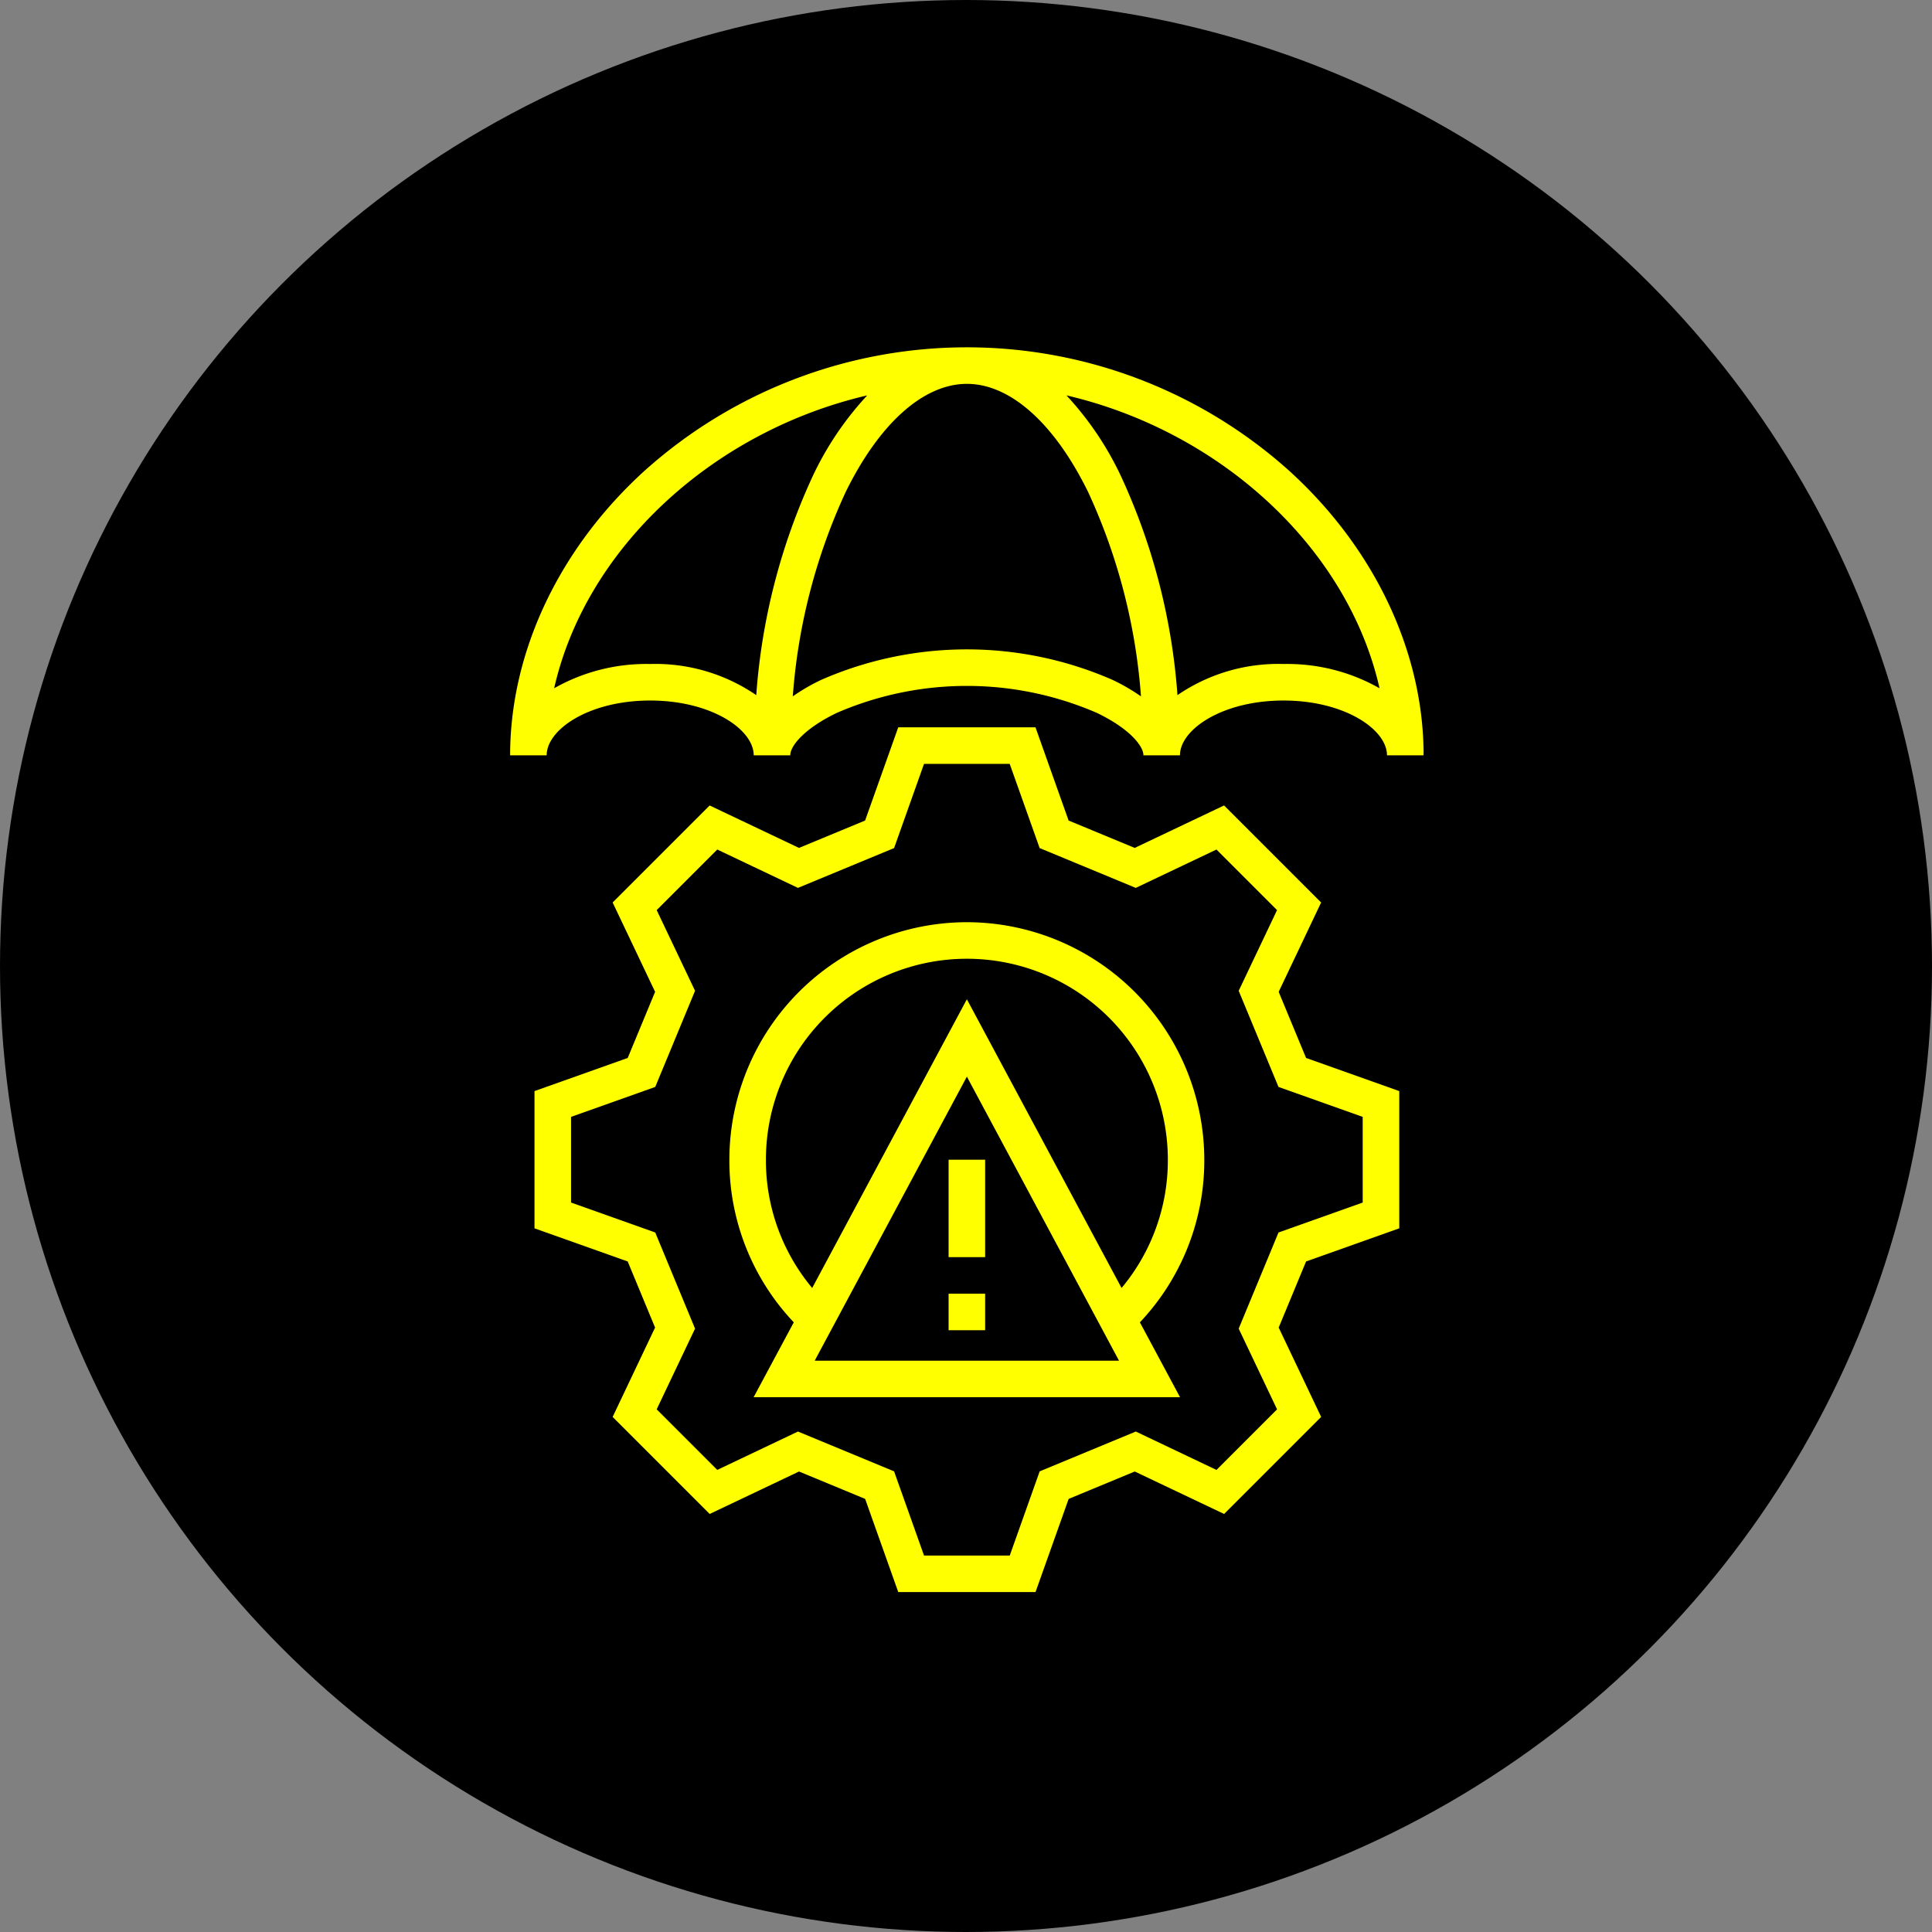
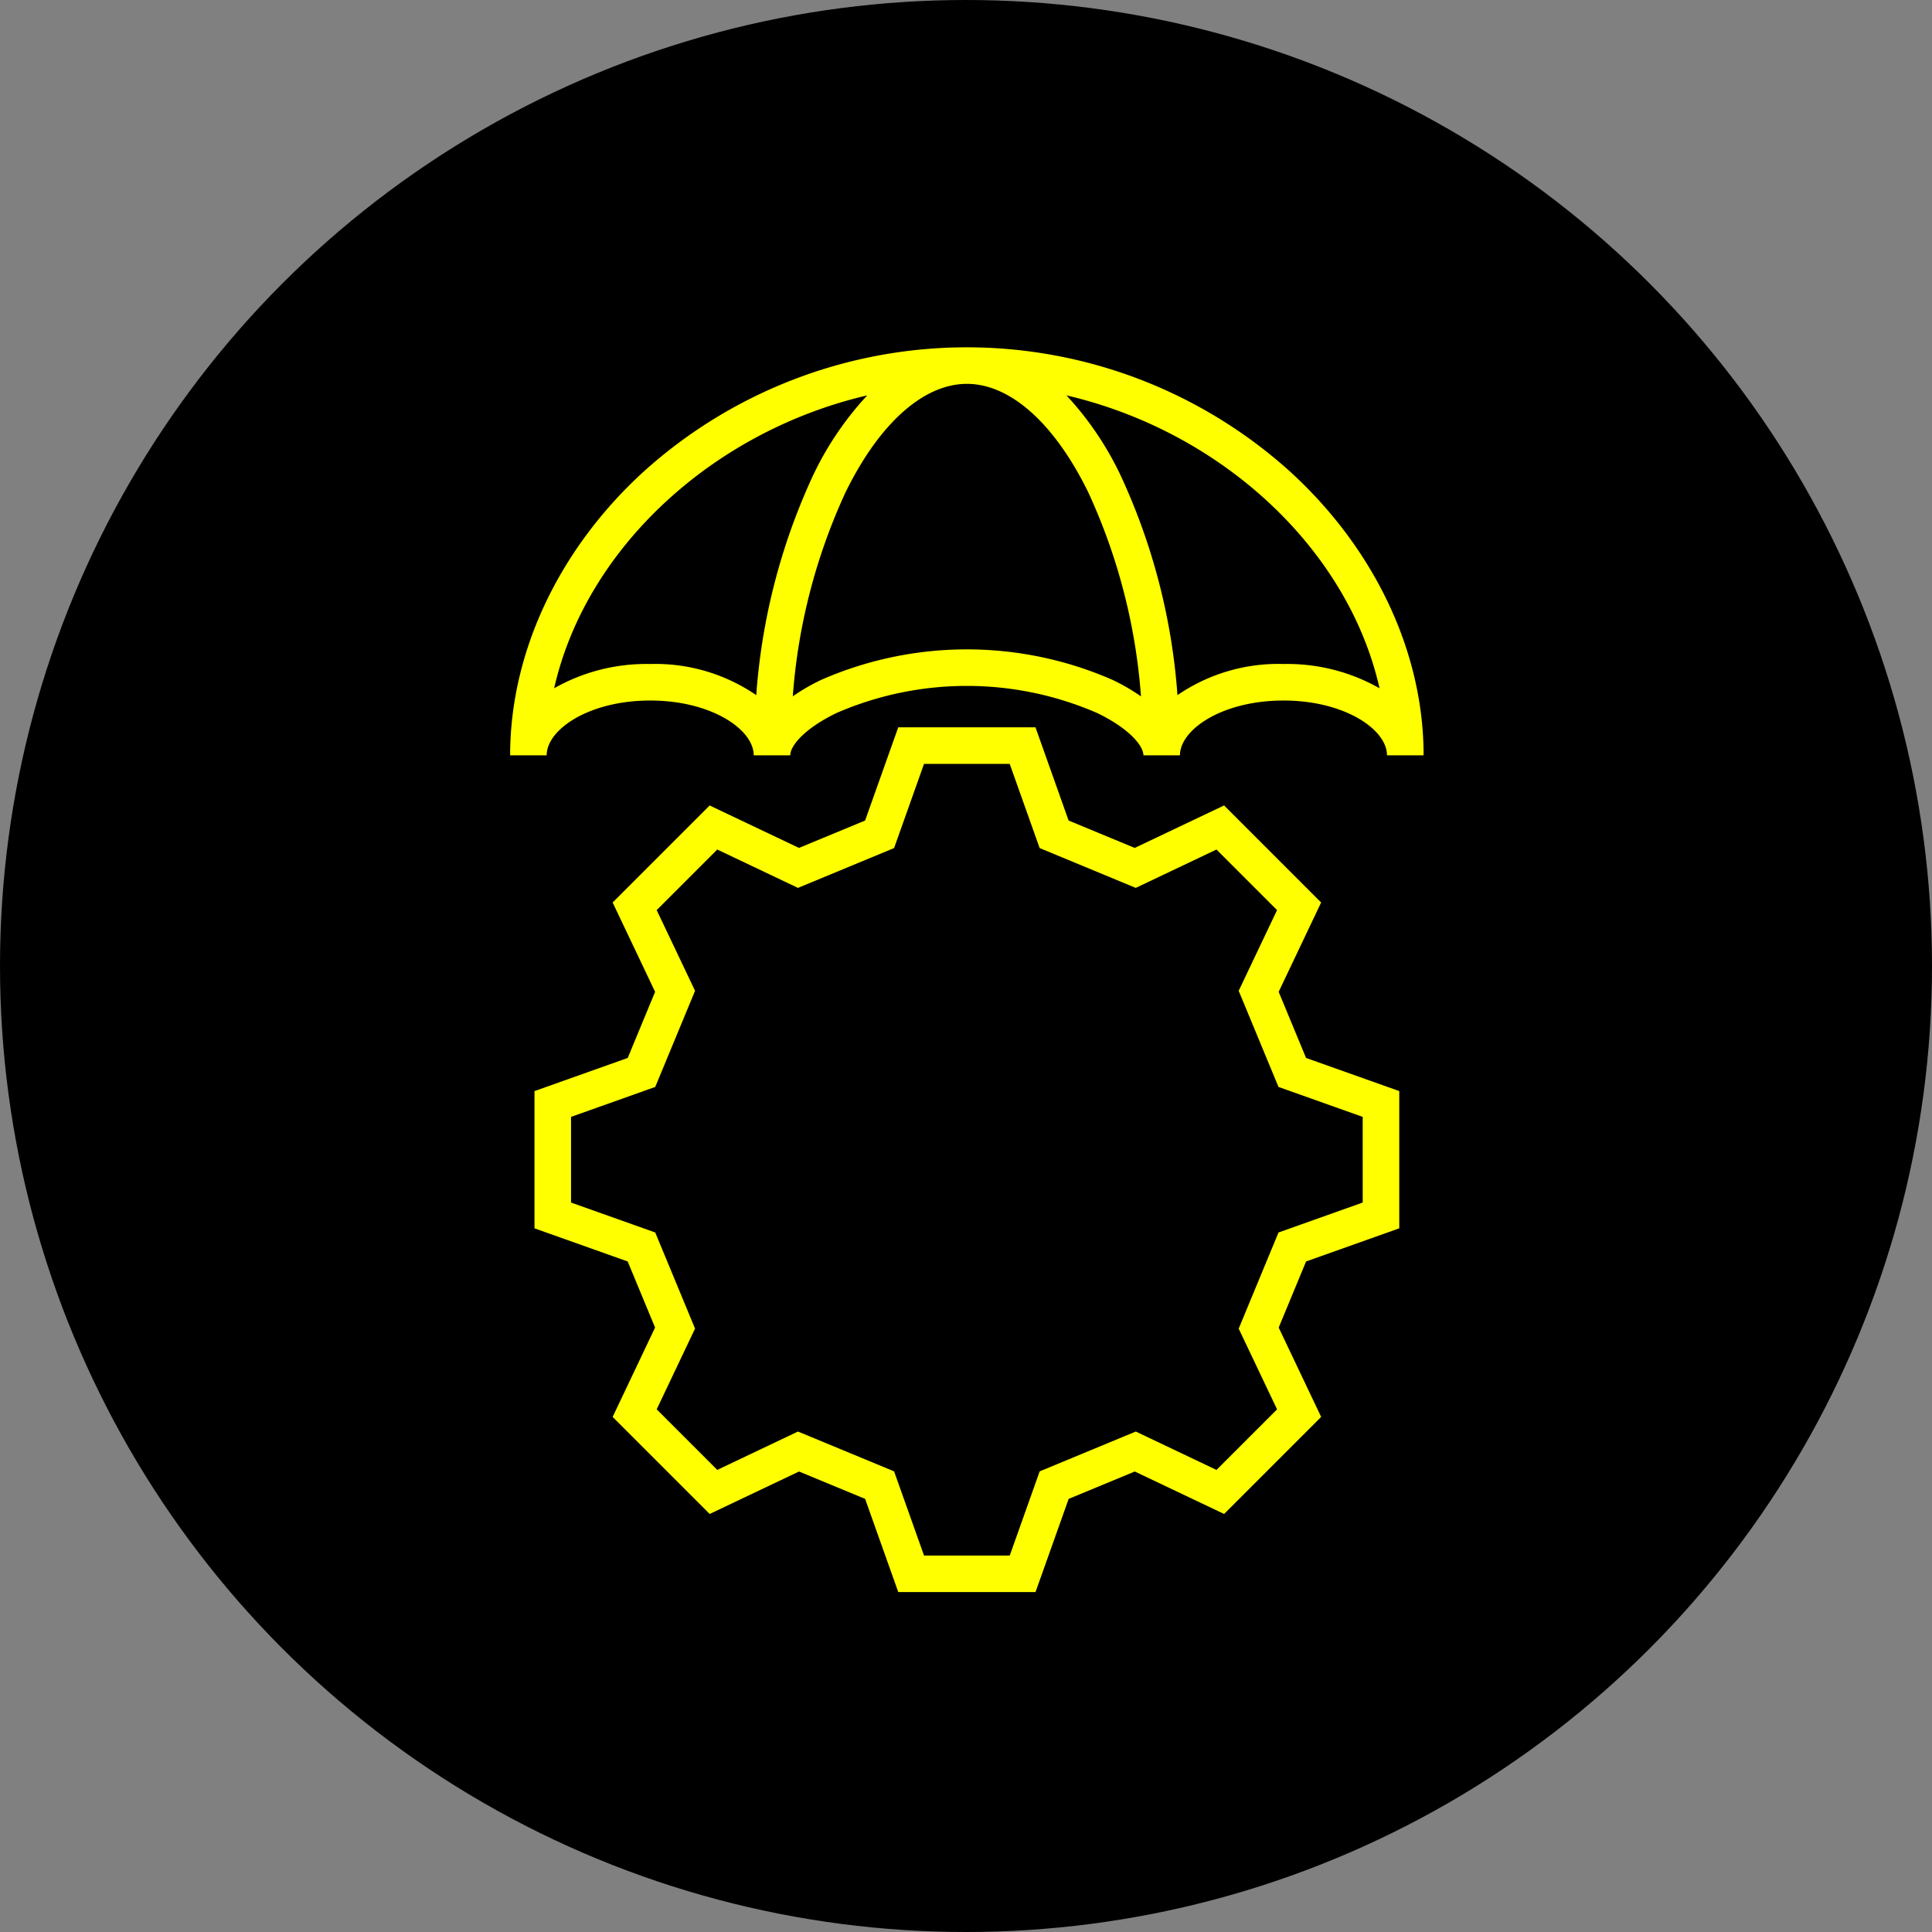
<svg xmlns="http://www.w3.org/2000/svg" id="Group_195" data-name="Group 195" width="178" height="178" viewBox="0 0 178 178">
  <rect x="0" y="0" width="178" height="178" fill="#808080" stroke="none" />
  <circle id="Ellipse_1" data-name="Ellipse 1" cx="89" cy="89" r="89" />
  <g id="risk" transform="translate(47 32)">
    <path id="Path_73" data-name="Path 73" d="M146.563,180.369l3.912-8.231-8.941-8.941L133.3,167.11l-6.091-2.523L124.158,156H111.514l-3.054,8.587-6.091,2.523L94.138,163.2,85.2,172.138l3.912,8.231-2.523,6.092L78,189.514v12.644l8.587,3.053L89.11,211.3,85.2,219.534l8.941,8.941,8.231-3.912,6.091,2.523,3.053,8.587h12.644l3.054-8.587,6.091-2.523,8.231,3.912,8.941-8.941-3.912-8.231,2.523-6.092,8.586-3.053V189.514l-8.587-3.053Zm7.743,19.414-7.758,2.759L142.88,211.4l3.535,7.436-5.581,5.581L133.4,220.88l-8.856,3.669-2.758,7.758H113.89l-2.759-7.758-8.856-3.669-7.436,3.535-5.581-5.581,3.535-7.436-3.668-8.856-7.758-2.759V191.89l7.758-2.759,3.668-8.856-3.535-7.436,5.581-5.581,7.436,3.535,8.856-3.669,2.758-7.758h7.893l2.759,7.758,8.856,3.669,7.436-3.535,5.581,5.581-3.535,7.436,3.668,8.856,7.758,2.759Z" transform="translate(-75.756 -120.989)" fill="#ff0" />
    <path id="Path_74" data-name="Path 74" d="M152.16,37.367c-.07-9.44-4.575-18.9-12.383-25.992a44.45,44.45,0,0,0-59.393,0C72.576,18.466,68.071,27.928,68,37.367v.224h3.366c0-2.389,3.917-5.05,9.538-5.05s9.538,2.661,9.538,5.05h3.366c0-.894,1.346-2.5,4.3-3.916a30.118,30.118,0,0,1,23.938,0c2.956,1.415,4.3,3.021,4.3,3.916h3.366c0-2.389,3.917-5.05,9.538-5.05s9.538,2.661,9.538,5.05h3.366v-.224ZM90.676,32.045A16.431,16.431,0,0,0,80.9,29.176a17.2,17.2,0,0,0-8.844,2.236C74.959,18.56,86.614,7.76,100.9,4.428a29.144,29.144,0,0,0-5.028,7.454A57.865,57.865,0,0,0,90.676,32.045ZM123.5,30.639a33.46,33.46,0,0,0-26.844,0,18.1,18.1,0,0,0-2.614,1.516A54.283,54.283,0,0,1,98.9,13.361c3.109-6.352,7.185-9.995,11.184-9.995s8.075,3.643,11.184,10a54.278,54.278,0,0,1,4.853,18.793A18.113,18.113,0,0,0,123.5,30.639Zm15.754-1.464a16.431,16.431,0,0,0-9.772,2.869,57.87,57.87,0,0,0-5.2-20.163,29.148,29.148,0,0,0-5.028-7.454C133.547,7.76,145.2,18.56,148.1,31.412a17.2,17.2,0,0,0-8.844-2.236Z" transform="translate(-68 0)" fill="#ff0" />
-     <path id="Path_75" data-name="Path 75" d="M248,333.5h3.366v8.977H248Z" transform="translate(-207.603 -258.653)" fill="#ff0" />
-     <path id="Path_76" data-name="Path 76" d="M248,388.5h3.366v3.366H248Z" transform="translate(-207.603 -301.309)" fill="#ff0" />
-     <path id="Path_77" data-name="Path 77" d="M179.882,236A21.907,21.907,0,0,0,158,257.882a21.681,21.681,0,0,0,5.934,14.983l-3.7,6.9h39.287l-3.7-6.9a21.681,21.681,0,0,0,5.934-14.983A21.907,21.907,0,0,0,179.882,236Zm-14.021,40.4,14.021-26.172L193.9,276.4Zm28.273-6.7-14.252-26.6L165.63,269.7a18.333,18.333,0,0,1-4.264-11.817,18.515,18.515,0,1,1,37.031,0A18.334,18.334,0,0,1,194.134,269.7Z" transform="translate(-137.801 -183.035)" fill="#ff0" />
  </g>
</svg>